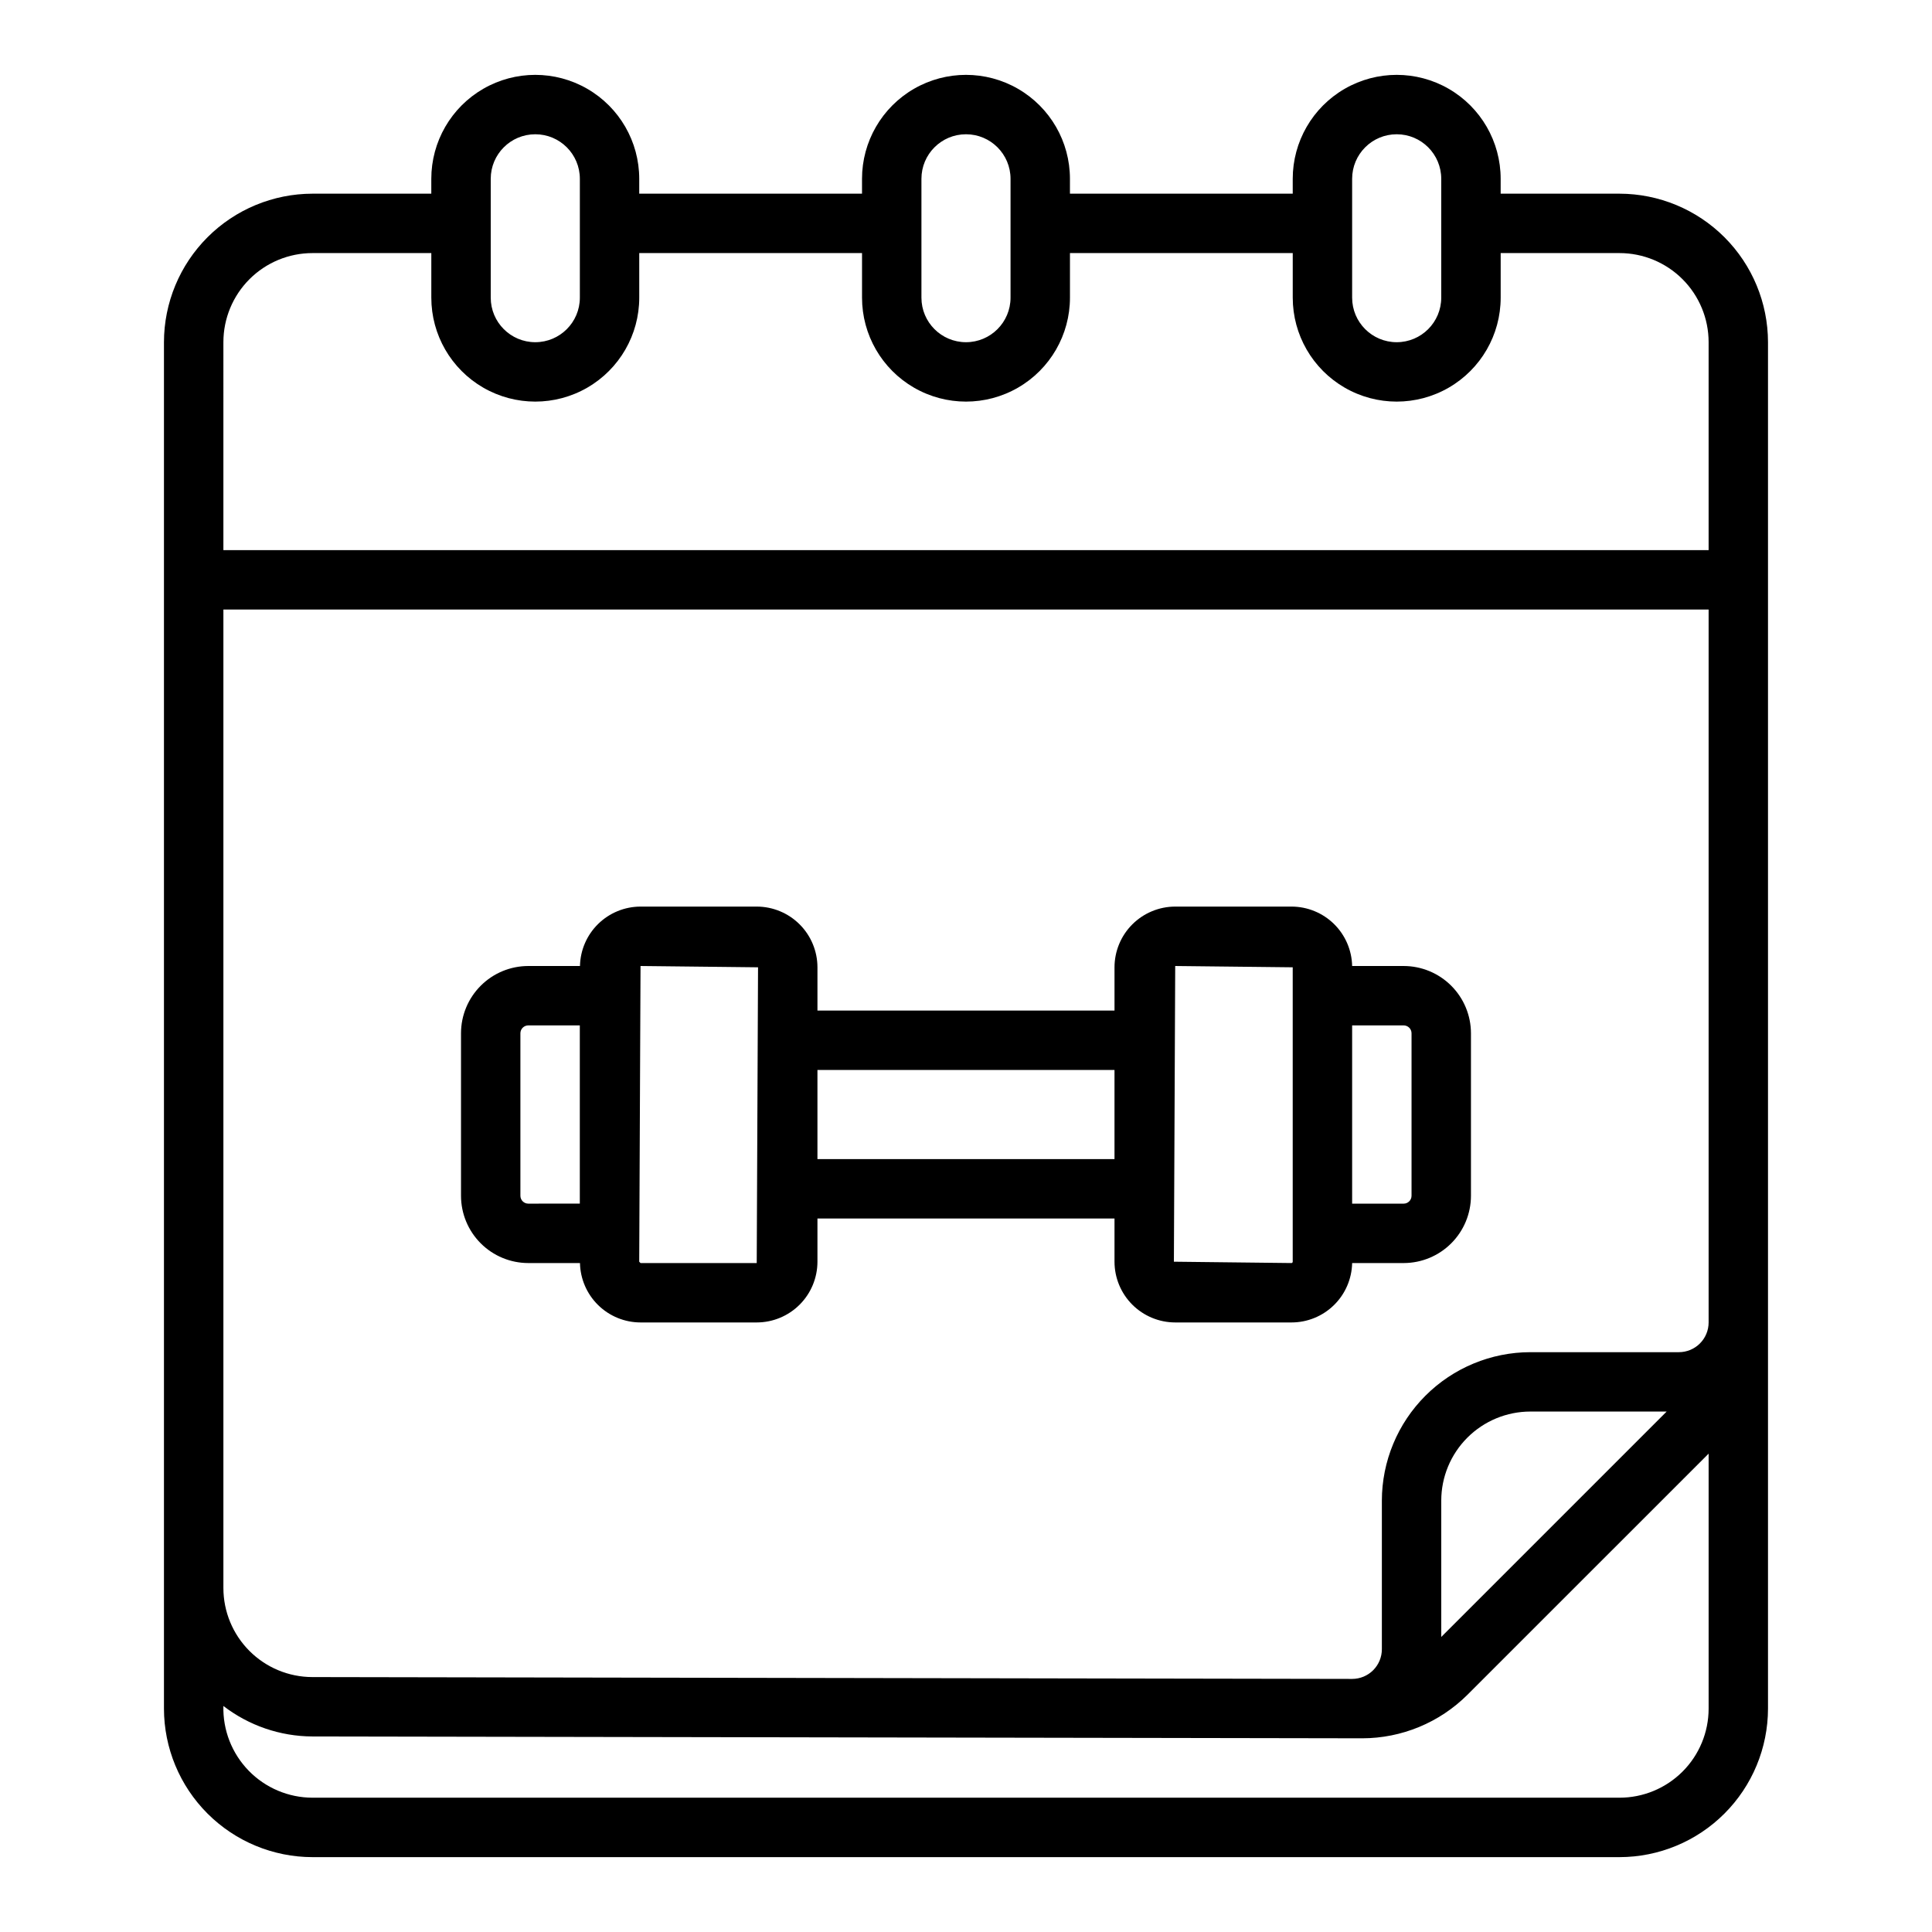
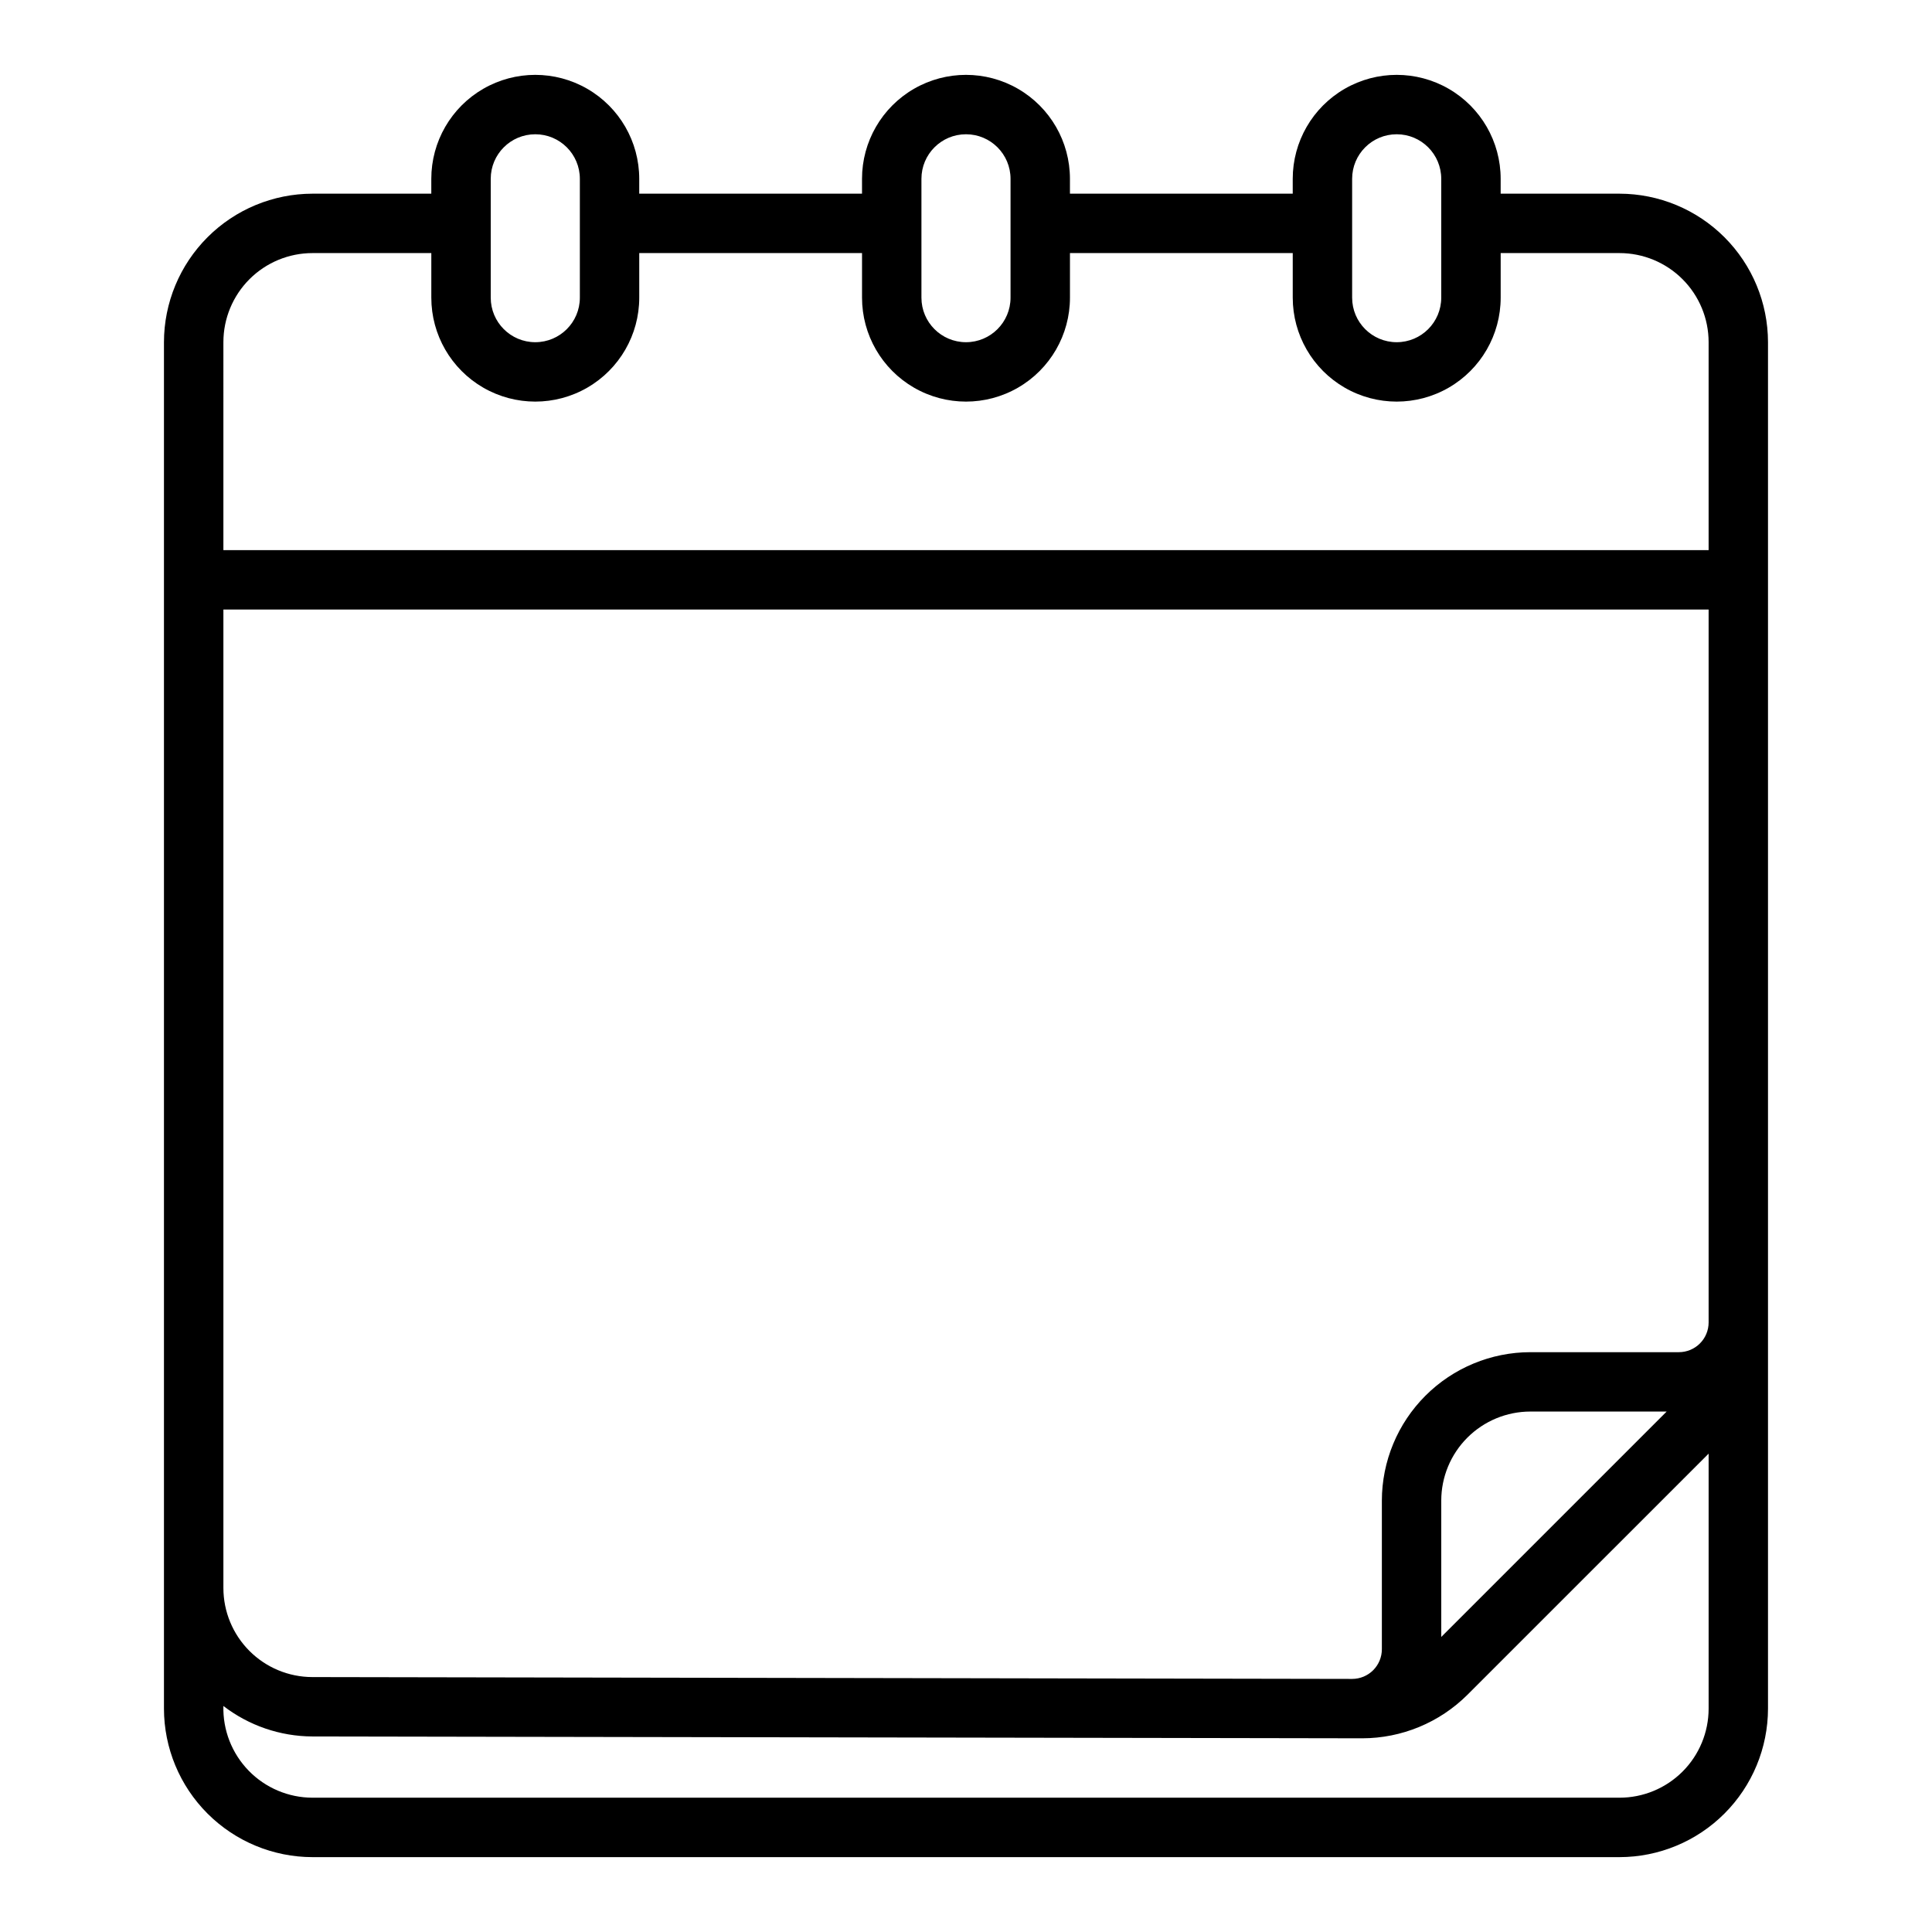
<svg xmlns="http://www.w3.org/2000/svg" fill="#000000" width="800px" height="800px" version="1.1" viewBox="144 144 512 512">
  <g>
    <path d="m226.81 636.16h346.37c10.434-0.012 20.438-4.164 27.816-11.543 7.379-7.379 11.531-17.383 11.543-27.816v-362.11c-0.012-10.438-4.164-20.441-11.543-27.82-7.379-7.379-17.383-11.527-27.816-11.543h-31.488v-3.934c0-9.844-5.25-18.941-13.777-23.863-8.523-4.922-19.027-4.922-27.551 0-8.523 4.922-13.777 14.02-13.777 23.863v3.934h-59.039v-3.934c0-9.844-5.25-18.941-13.777-23.863-8.523-4.922-19.027-4.922-27.551 0-8.523 4.922-13.777 14.02-13.777 23.863v3.934h-59.039v-3.934c0-9.844-5.25-18.941-13.777-23.863-8.523-4.922-19.027-4.922-27.551 0s-13.777 14.02-13.777 23.863v3.934h-31.488c-10.434 0.016-20.438 4.164-27.816 11.543-7.379 7.379-11.531 17.383-11.543 27.82v362.11c0.012 10.434 4.164 20.438 11.543 27.816 7.379 7.379 17.383 11.531 27.816 11.543zm275.52-444.77c0-6.523 5.285-11.809 11.809-11.809 6.519 0 11.805 5.285 11.805 11.809v31.488c0 6.519-5.285 11.809-11.805 11.809-6.523 0-11.809-5.289-11.809-11.809zm-114.14 0c0-6.523 5.285-11.809 11.809-11.809 6.519 0 11.805 5.285 11.805 11.809v31.488c0 6.519-5.285 11.809-11.805 11.809-6.523 0-11.809-5.289-11.809-11.809zm-114.14 0c0-6.523 5.285-11.809 11.809-11.809 6.519 0 11.809 5.285 11.809 11.809v31.488c0 6.519-5.289 11.809-11.809 11.809-6.523 0-11.809-5.289-11.809-11.809zm-70.848 43.297c0-6.266 2.488-12.273 6.914-16.699 4.43-4.43 10.438-6.918 16.699-6.918h31.488v11.809c0 9.844 5.254 18.938 13.777 23.859s19.027 4.922 27.551 0c8.527-4.922 13.777-14.016 13.777-23.859v-11.809h59.039v11.809c0 9.844 5.254 18.938 13.777 23.859 8.523 4.922 19.027 4.922 27.551 0 8.527-4.922 13.777-14.016 13.777-23.859v-11.809h59.039v11.809c0 9.844 5.254 18.938 13.777 23.859 8.523 4.922 19.027 4.922 27.551 0 8.527-4.922 13.777-14.016 13.777-23.859v-11.809h31.488c6.262 0 12.27 2.488 16.699 6.918 4.43 4.426 6.918 10.434 6.918 16.699v55.105l-393.6-0.004zm0 70.848h393.6v188.93c0 2.09-0.832 4.094-2.309 5.566-1.477 1.477-3.477 2.309-5.566 2.309h-39.359c-10.434 0.012-20.438 4.164-27.816 11.539-7.379 7.379-11.531 17.387-11.543 27.82v39.359c0 2.09-0.828 4.09-2.305 5.566-1.477 1.477-3.481 2.305-5.566 2.305l-275.56-0.488c-6.254-0.008-12.254-2.5-16.672-6.93-4.422-4.426-6.902-10.43-6.902-16.684zm382.48 212.54-59.734 59.734v-36.117c0-6.266 2.488-12.27 6.918-16.699 4.43-4.43 10.438-6.918 16.699-6.918zm-358.94 86.105 278.25 0.488c10.457-0.008 20.488-4.152 27.898-11.535l63.914-63.902v67.566c0 6.262-2.488 12.27-6.918 16.699-4.43 4.426-10.438 6.914-16.699 6.914h-346.37c-6.379-0.012-12.484-2.598-16.93-7.176-4.445-4.578-6.856-10.754-6.684-17.133 6.75 5.195 15.023 8.035 23.543 8.078z" />
-     <path d="m284 478.72h13.699c0.086 4.199 1.816 8.199 4.816 11.145 3 2.941 7.031 4.594 11.234 4.598h30.797-0.004c4.269-0.004 8.359-1.703 11.375-4.719 3.016-3.019 4.711-7.109 4.715-11.379v-11.453h78.723v11.453c0.004 4.269 1.699 8.359 4.715 11.379 3.019 3.016 7.109 4.715 11.375 4.719h30.797c4.207 0.004 8.25-1.641 11.258-4.586 3.008-2.941 4.742-6.949 4.832-11.156h13.699-0.004c4.723-0.016 9.246-1.898 12.578-5.242 3.336-3.34 5.211-7.867 5.215-12.59v-43.059c-0.004-4.727-1.887-9.262-5.227-12.602-3.344-3.344-7.879-5.223-12.605-5.227h-13.656c-0.09-4.203-1.82-8.203-4.816-11.145-3-2.941-7.035-4.594-11.234-4.602h-30.836c-4.266 0.004-8.355 1.703-11.375 4.719-3.016 3.016-4.711 7.106-4.715 11.371v11.461h-78.723v-11.461c-0.004-4.266-1.699-8.355-4.715-11.371s-7.109-4.715-11.375-4.719h-30.793c-4.203 0.008-8.234 1.66-11.234 4.602-3 2.941-4.731 6.941-4.816 11.145h-13.699c-4.727 0.004-9.262 1.883-12.602 5.227-3.344 3.34-5.223 7.875-5.227 12.602v43.059c0.004 4.731 1.883 9.262 5.227 12.605 3.34 3.344 7.875 5.223 12.602 5.227zm218.33-62.977h13.656c1.152 0 2.086 0.934 2.086 2.086v43.059c0 1.152-0.934 2.09-2.086 2.09h-13.656zm-46.887-15.742 31.141 0.344v78.02c0 0.195-0.152 0.352-0.344 0.355l-31.145-0.355zm-94.812 27.551h78.723v23.617h-78.723zm-46.883-27.551 31.141 0.344-0.348 78.375h-30.793l-0.348-0.355zm-31.836 17.828c0-0.555 0.219-1.082 0.609-1.473 0.395-0.395 0.922-0.613 1.477-0.613h13.66v47.23l-13.66 0.004c-0.555 0-1.082-0.223-1.477-0.613-0.391-0.391-0.609-0.922-0.609-1.477z" />
  </g>
</svg>